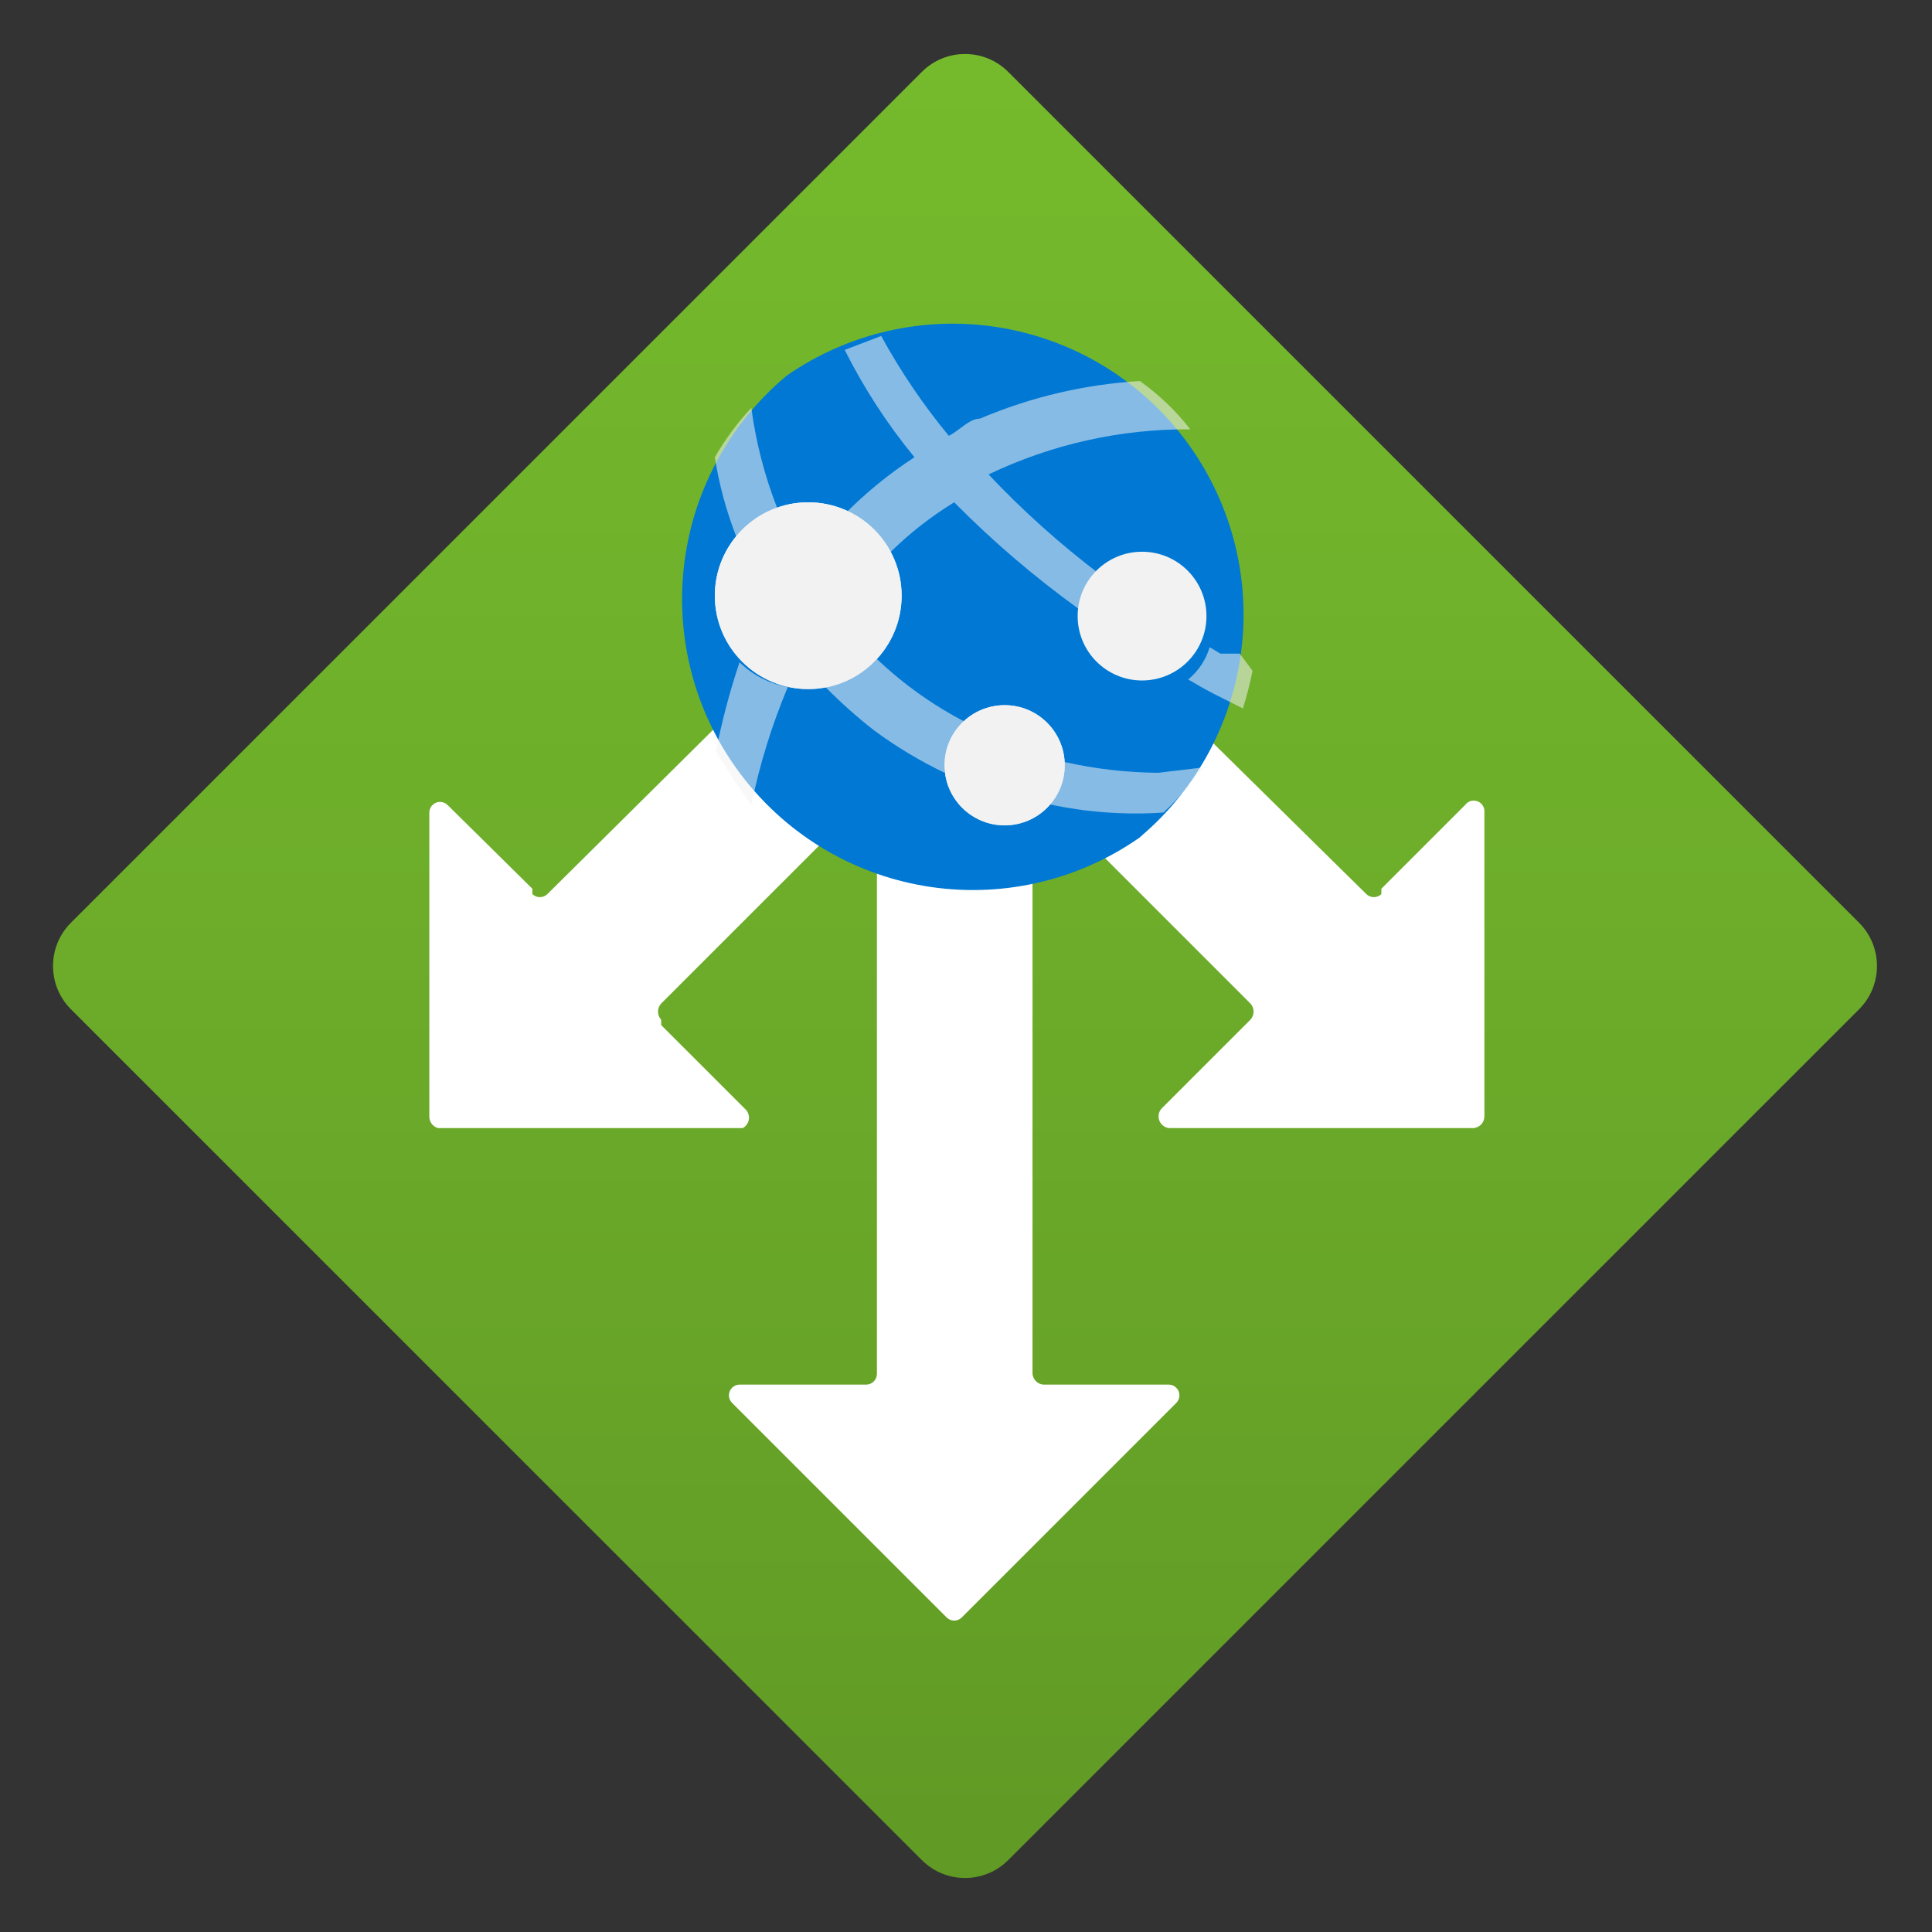
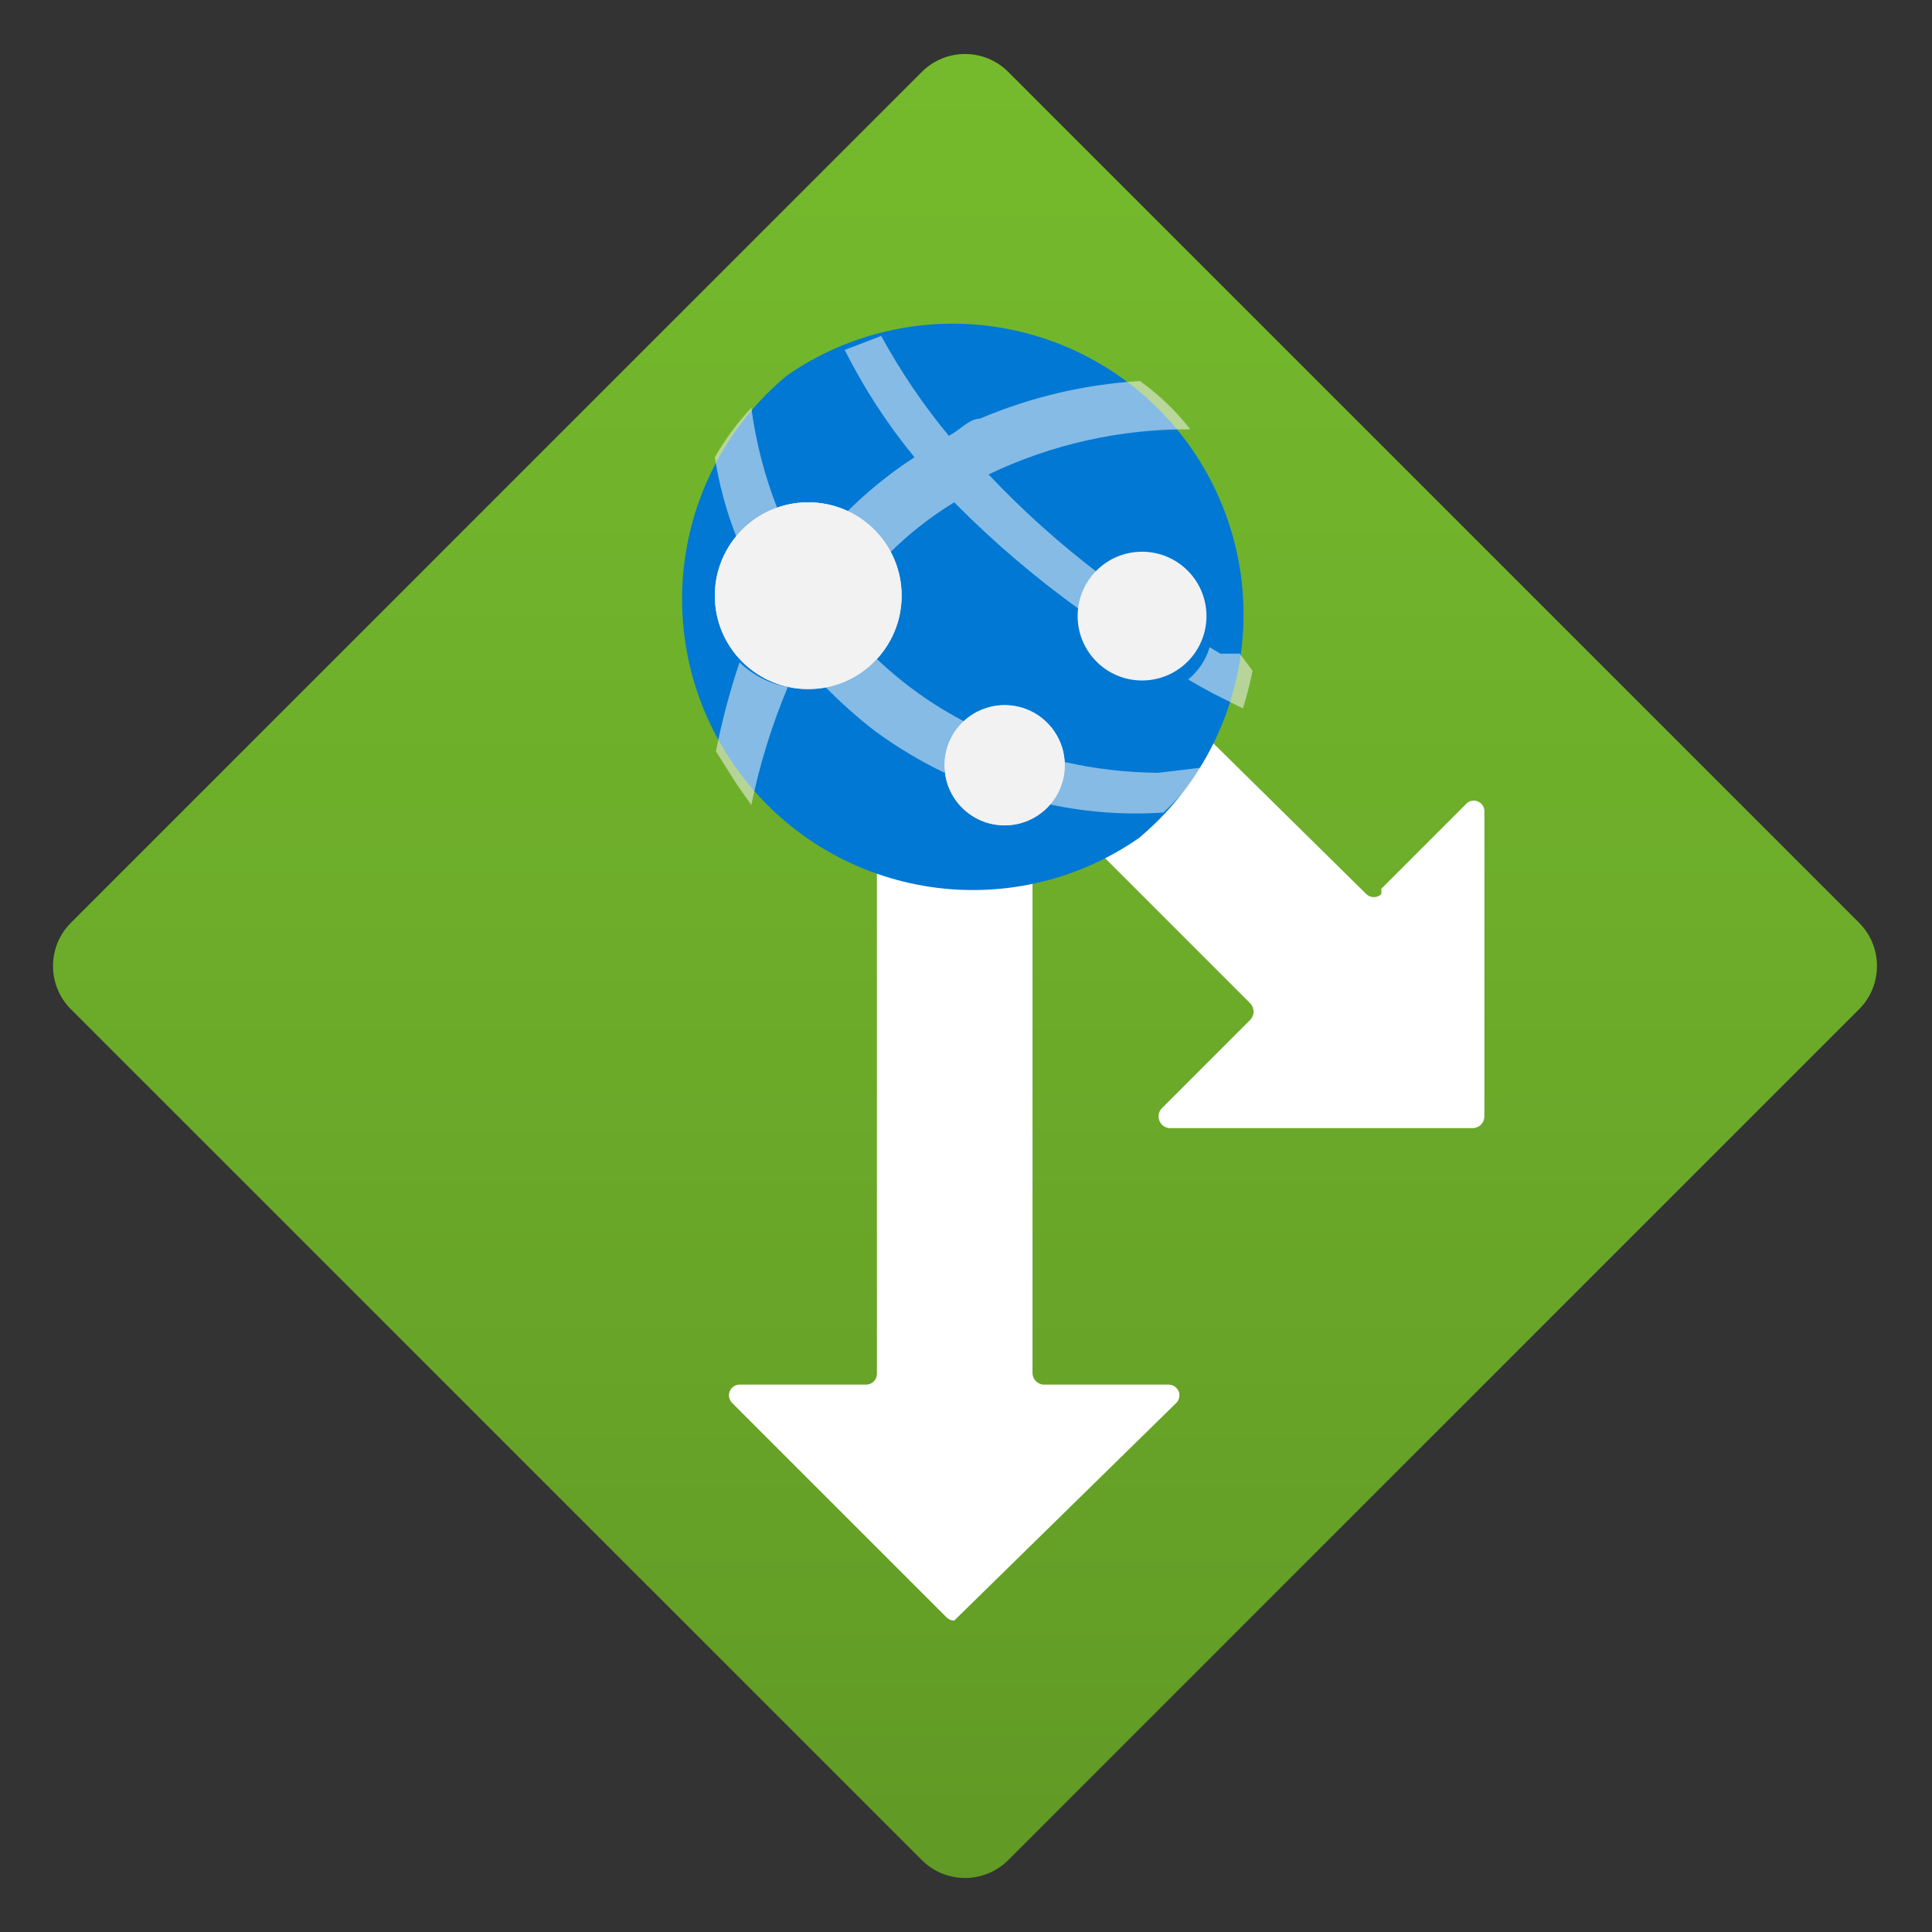
<svg xmlns="http://www.w3.org/2000/svg" width="28" height="28" viewBox="0 0 28 28" fill="none">
  <rect x="0" y="0" width="28" height="28" fill="#333333" stroke="none" />
  <g clip-path="url(#clip0_41_21511)">
    <path d="M13.359 1.043L1.028 13.373C0.682 13.719 0.682 14.281 1.028 14.627L13.359 26.957C13.705 27.304 14.267 27.304 14.613 26.957L26.943 14.627C27.289 14.281 27.289 13.719 26.943 13.373L14.613 1.043C14.267 0.696 13.705 0.696 13.359 1.043Z" fill="url(#paint0_linear_41_21511)" />
    <path d="M16.94 16.349H21.358C21.4 16.345 21.44 16.325 21.469 16.294C21.497 16.262 21.513 16.221 21.513 16.178V11.776C21.517 11.742 21.509 11.707 21.491 11.678C21.474 11.649 21.447 11.626 21.415 11.614C21.383 11.601 21.348 11.6 21.315 11.609C21.282 11.619 21.253 11.639 21.233 11.667L20.02 12.88V12.958C19.991 12.986 19.952 13.002 19.911 13.002C19.87 13.002 19.831 12.986 19.802 12.958L14.404 7.638C14.375 7.609 14.336 7.593 14.295 7.593C14.255 7.593 14.216 7.609 14.187 7.638L12.818 9.007C12.788 9.038 12.772 9.08 12.772 9.123C12.772 9.167 12.788 9.208 12.818 9.24L18.122 14.544C18.152 14.576 18.168 14.618 18.168 14.661C18.168 14.704 18.152 14.746 18.122 14.778L18.044 14.856L16.831 16.069C16.811 16.092 16.798 16.121 16.793 16.151C16.788 16.181 16.791 16.213 16.802 16.241C16.814 16.27 16.832 16.295 16.856 16.314C16.881 16.333 16.909 16.345 16.94 16.349Z" fill="white" />
-     <path d="M10.764 16.349H6.347C6.31 16.338 6.277 16.316 6.255 16.285C6.232 16.254 6.221 16.216 6.222 16.178V11.776C6.223 11.745 6.232 11.716 6.249 11.69C6.266 11.665 6.29 11.646 6.318 11.634C6.347 11.622 6.378 11.619 6.407 11.625C6.437 11.631 6.465 11.645 6.487 11.667L7.715 12.88V12.958C7.745 12.986 7.784 13.002 7.824 13.002C7.865 13.002 7.904 12.986 7.933 12.958L13.3 7.638C13.329 7.609 13.368 7.593 13.409 7.593C13.45 7.593 13.489 7.609 13.518 7.638L14.887 9.007C14.916 9.038 14.933 9.08 14.933 9.123C14.933 9.167 14.916 9.208 14.887 9.24L9.582 14.544C9.553 14.576 9.536 14.618 9.536 14.661C9.536 14.704 9.553 14.746 9.582 14.778V14.856L10.796 16.069C10.816 16.087 10.833 16.11 10.843 16.136C10.853 16.162 10.857 16.189 10.854 16.217C10.85 16.245 10.841 16.271 10.825 16.294C10.81 16.317 10.789 16.336 10.764 16.349Z" fill="white" />
-     <path d="M10.609 20.331L13.72 23.442C13.749 23.471 13.788 23.487 13.829 23.487C13.87 23.487 13.909 23.471 13.938 23.442L17.049 20.331C17.07 20.309 17.085 20.282 17.09 20.252C17.096 20.222 17.093 20.191 17.082 20.163C17.07 20.135 17.05 20.111 17.025 20.094C17 20.076 16.97 20.067 16.94 20.067H15.12C15.08 20.063 15.042 20.046 15.014 20.017C14.985 19.989 14.968 19.951 14.964 19.911V12.444C14.966 12.423 14.964 12.401 14.957 12.38C14.95 12.359 14.939 12.34 14.925 12.324C14.91 12.308 14.892 12.295 14.872 12.287C14.852 12.278 14.831 12.273 14.809 12.273H12.88C12.835 12.273 12.791 12.291 12.759 12.323C12.727 12.355 12.709 12.399 12.709 12.444V19.911C12.709 19.952 12.692 19.992 12.663 20.021C12.634 20.05 12.595 20.067 12.553 20.067H10.718C10.687 20.067 10.658 20.076 10.632 20.094C10.607 20.111 10.588 20.135 10.576 20.163C10.565 20.191 10.561 20.222 10.567 20.252C10.573 20.282 10.588 20.309 10.609 20.331Z" fill="white" />
+     <path d="M10.609 20.331L13.72 23.442C13.749 23.471 13.788 23.487 13.829 23.487L17.049 20.331C17.07 20.309 17.085 20.282 17.09 20.252C17.096 20.222 17.093 20.191 17.082 20.163C17.07 20.135 17.05 20.111 17.025 20.094C17 20.076 16.97 20.067 16.94 20.067H15.12C15.08 20.063 15.042 20.046 15.014 20.017C14.985 19.989 14.968 19.951 14.964 19.911V12.444C14.966 12.423 14.964 12.401 14.957 12.38C14.95 12.359 14.939 12.34 14.925 12.324C14.91 12.308 14.892 12.295 14.872 12.287C14.852 12.278 14.831 12.273 14.809 12.273H12.88C12.835 12.273 12.791 12.291 12.759 12.323C12.727 12.355 12.709 12.399 12.709 12.444V19.911C12.709 19.952 12.692 19.992 12.663 20.021C12.634 20.05 12.595 20.067 12.553 20.067H10.718C10.687 20.067 10.658 20.076 10.632 20.094C10.607 20.111 10.588 20.135 10.576 20.163C10.565 20.191 10.561 20.222 10.567 20.252C10.573 20.282 10.588 20.309 10.609 20.331Z" fill="white" />
    <path d="M16.567 12.102C15.681 12.742 14.581 13.012 13.499 12.856C12.418 12.7 11.439 12.13 10.77 11.267C10.1 10.404 9.792 9.314 9.91 8.228C10.028 7.142 10.563 6.144 11.402 5.444C12.293 4.826 13.388 4.574 14.459 4.742C15.53 4.91 16.496 5.484 17.155 6.345C17.814 7.207 18.116 8.289 17.997 9.367C17.879 10.444 17.35 11.435 16.52 12.133" fill="#0078D4" />
    <path d="M11.713 9.987C12.461 9.987 13.067 9.381 13.067 8.633C13.067 7.886 12.461 7.28 11.713 7.28C10.966 7.28 10.36 7.886 10.36 8.633C10.36 9.381 10.966 9.987 11.713 9.987Z" fill="url(#paint1_linear_41_21511)" />
    <path opacity="0.55" d="M10.376 10.889L10.671 11.356L10.889 11.667C11.009 11.081 11.186 10.508 11.418 9.956C11.153 9.91 10.909 9.785 10.718 9.598C10.576 10.02 10.462 10.452 10.376 10.889Z" fill="#F2F2F2" />
    <path opacity="0.55" d="M11.262 7.358C11.08 6.892 10.955 6.407 10.889 5.911C10.686 6.128 10.508 6.369 10.36 6.627C10.421 7.021 10.526 7.407 10.671 7.778C10.832 7.593 11.035 7.449 11.262 7.358Z" fill="#F2F2F2" />
    <path opacity="0.55" d="M12.709 9.551C12.51 9.763 12.248 9.904 11.962 9.956C12.186 10.184 12.425 10.397 12.678 10.593C12.995 10.826 13.334 11.029 13.689 11.2V11.091C13.692 10.971 13.722 10.853 13.775 10.746C13.829 10.638 13.906 10.544 14 10.469C13.528 10.226 13.094 9.917 12.709 9.551Z" fill="#F2F2F2" />
    <path opacity="0.55" d="M16.785 11.2C16.329 11.196 15.876 11.144 15.431 11.044C15.432 11.157 15.41 11.268 15.367 11.373C15.324 11.477 15.262 11.571 15.182 11.651C15.734 11.772 16.299 11.814 16.862 11.776C17.075 11.577 17.267 11.358 17.438 11.122L16.785 11.2Z" fill="#F2F2F2" />
    <path d="M14.56 11.962C15.041 11.962 15.431 11.572 15.431 11.091C15.431 10.61 15.041 10.22 14.56 10.22C14.079 10.22 13.689 10.61 13.689 11.091C13.689 11.572 14.079 11.962 14.56 11.962Z" fill="url(#paint2_linear_41_21511)" />
    <path d="M16.551 9.862C17.067 9.862 17.485 9.444 17.485 8.929C17.485 8.413 17.067 7.996 16.551 7.996C16.036 7.996 15.618 8.413 15.618 8.929C15.618 9.444 16.036 9.862 16.551 9.862Z" fill="#F2F2F2" />
    <path opacity="0.55" d="M14.327 6.876C15.239 6.439 16.239 6.215 17.251 6.222C17.043 5.955 16.796 5.719 16.52 5.522C15.722 5.57 14.938 5.754 14.202 6.067C14.047 6.067 13.907 6.238 13.751 6.316C13.379 5.866 13.051 5.381 12.771 4.869L12.242 5.071C12.52 5.626 12.859 6.147 13.253 6.627C12.875 6.872 12.526 7.159 12.211 7.482C12.487 7.586 12.722 7.777 12.88 8.027C13.166 7.741 13.484 7.491 13.829 7.28C14.391 7.849 15 8.369 15.649 8.836C15.693 8.639 15.803 8.464 15.96 8.338C15.376 7.897 14.829 7.408 14.327 6.876Z" fill="#F2F2F2" />
    <path opacity="0.55" d="M17.967 9.473H17.811H17.687L17.531 9.38C17.477 9.563 17.368 9.726 17.22 9.847L17.407 9.956L17.578 10.049L18.013 10.267C18.069 10.088 18.116 9.906 18.153 9.722L17.967 9.473Z" fill="#F2F2F2" />
    <path d="M11.713 9.987C12.461 9.987 13.067 9.381 13.067 8.633C13.067 7.886 12.461 7.28 11.713 7.28C10.966 7.28 10.36 7.886 10.36 8.633C10.36 9.381 10.966 9.987 11.713 9.987Z" fill="#F2F2F2" />
    <path d="M14.56 11.962C15.041 11.962 15.431 11.572 15.431 11.091C15.431 10.61 15.041 10.22 14.56 10.22C14.079 10.22 13.689 10.61 13.689 11.091C13.689 11.572 14.079 11.962 14.56 11.962Z" fill="#F2F2F2" />
  </g>
  <defs>
    <linearGradient id="paint0_linear_41_21511" x1="13.995" y1="29.942" x2="13.995" y2="-0.718" gradientUnits="userSpaceOnUse">
      <stop stop-color="#5E9624" />
      <stop offset="0.55" stop-color="#6DAD2A" />
      <stop offset="1" stop-color="#76BC2D" />
    </linearGradient>
    <linearGradient id="paint1_linear_41_21511" x1="11.729" y1="10.018" x2="11.713" y2="8.058" gradientUnits="userSpaceOnUse">
      <stop stop-color="#CCCCCC" />
      <stop offset="0.12" stop-color="#D7D7D7" />
      <stop offset="0.42" stop-color="#EBEBEB" />
      <stop offset="0.72" stop-color="#F8F8F8" />
      <stop offset="1" stop-color="#FCFCFC" />
    </linearGradient>
    <linearGradient id="paint2_linear_41_21511" x1="14.56" y1="11.962" x2="14.56" y2="10.22" gradientUnits="userSpaceOnUse">
      <stop stop-color="#CCCCCC" />
      <stop offset="0.12" stop-color="#D7D7D7" />
      <stop offset="0.42" stop-color="#EBEBEB" />
      <stop offset="0.72" stop-color="#F8F8F8" />
      <stop offset="1" stop-color="#FCFCFC" />
    </linearGradient>
    <clipPath id="clip0_41_21511">
      <rect width="28" height="28" fill="white" />
    </clipPath>
  </defs>
</svg>